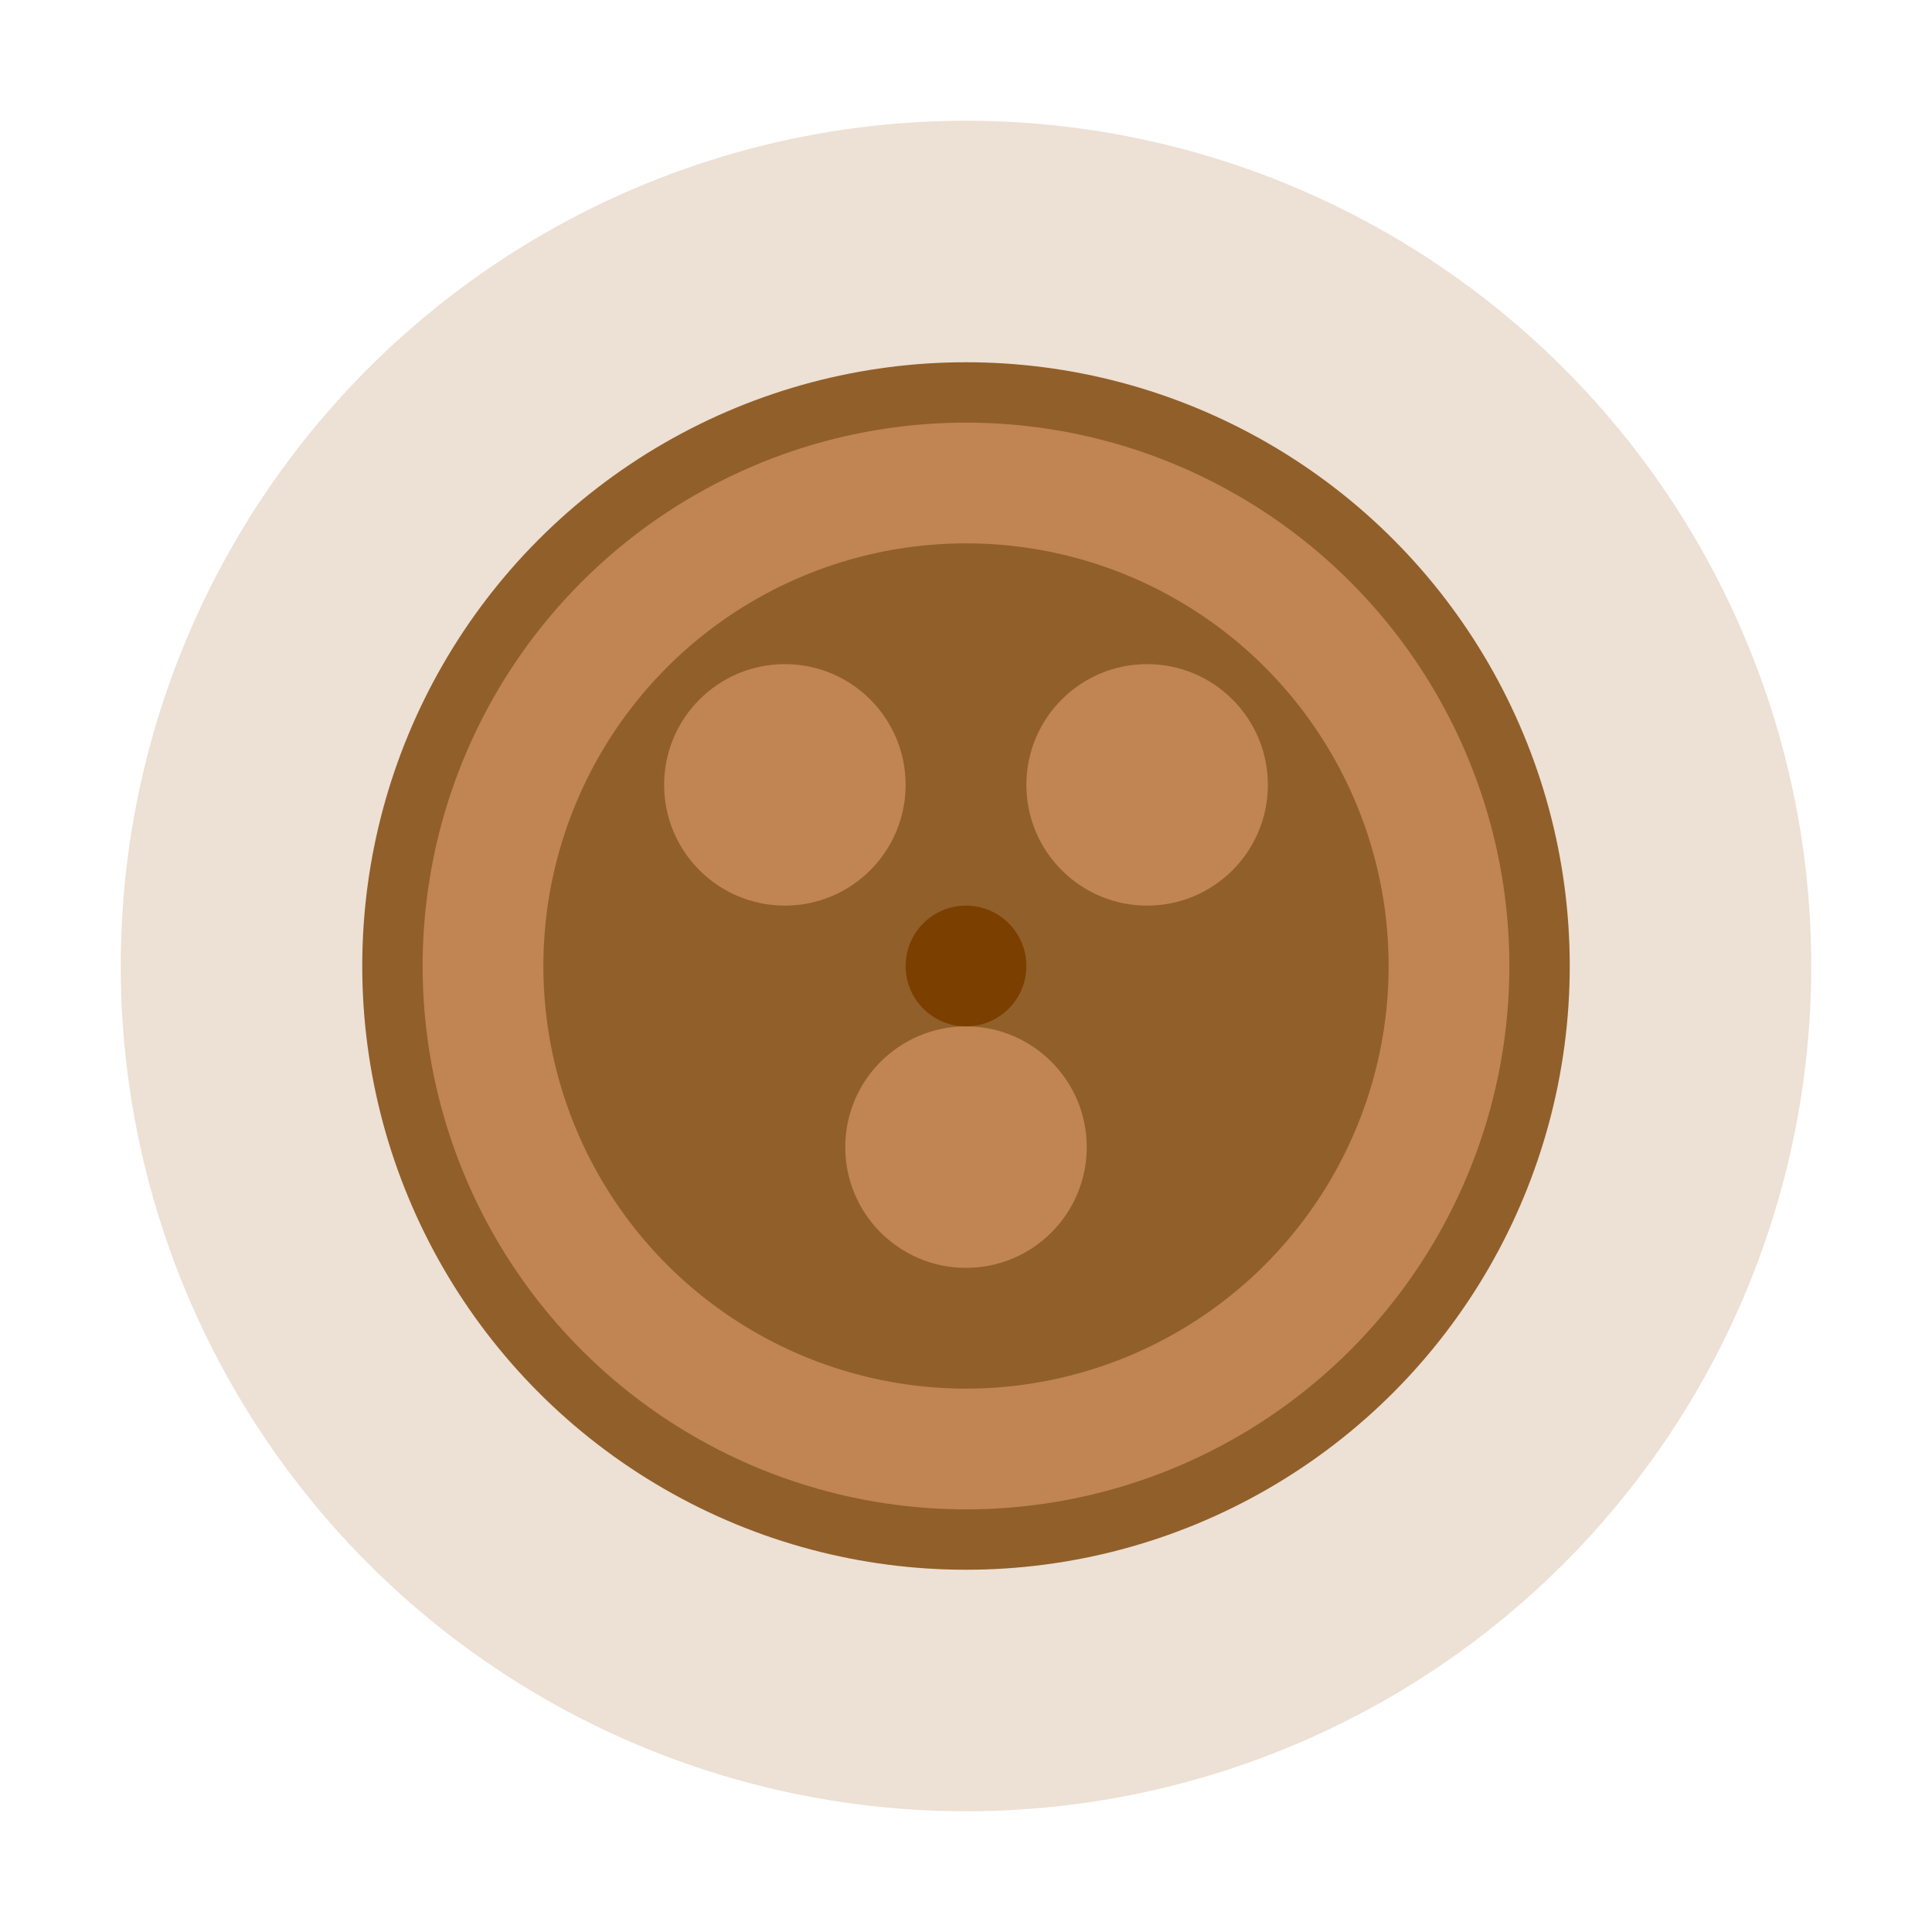
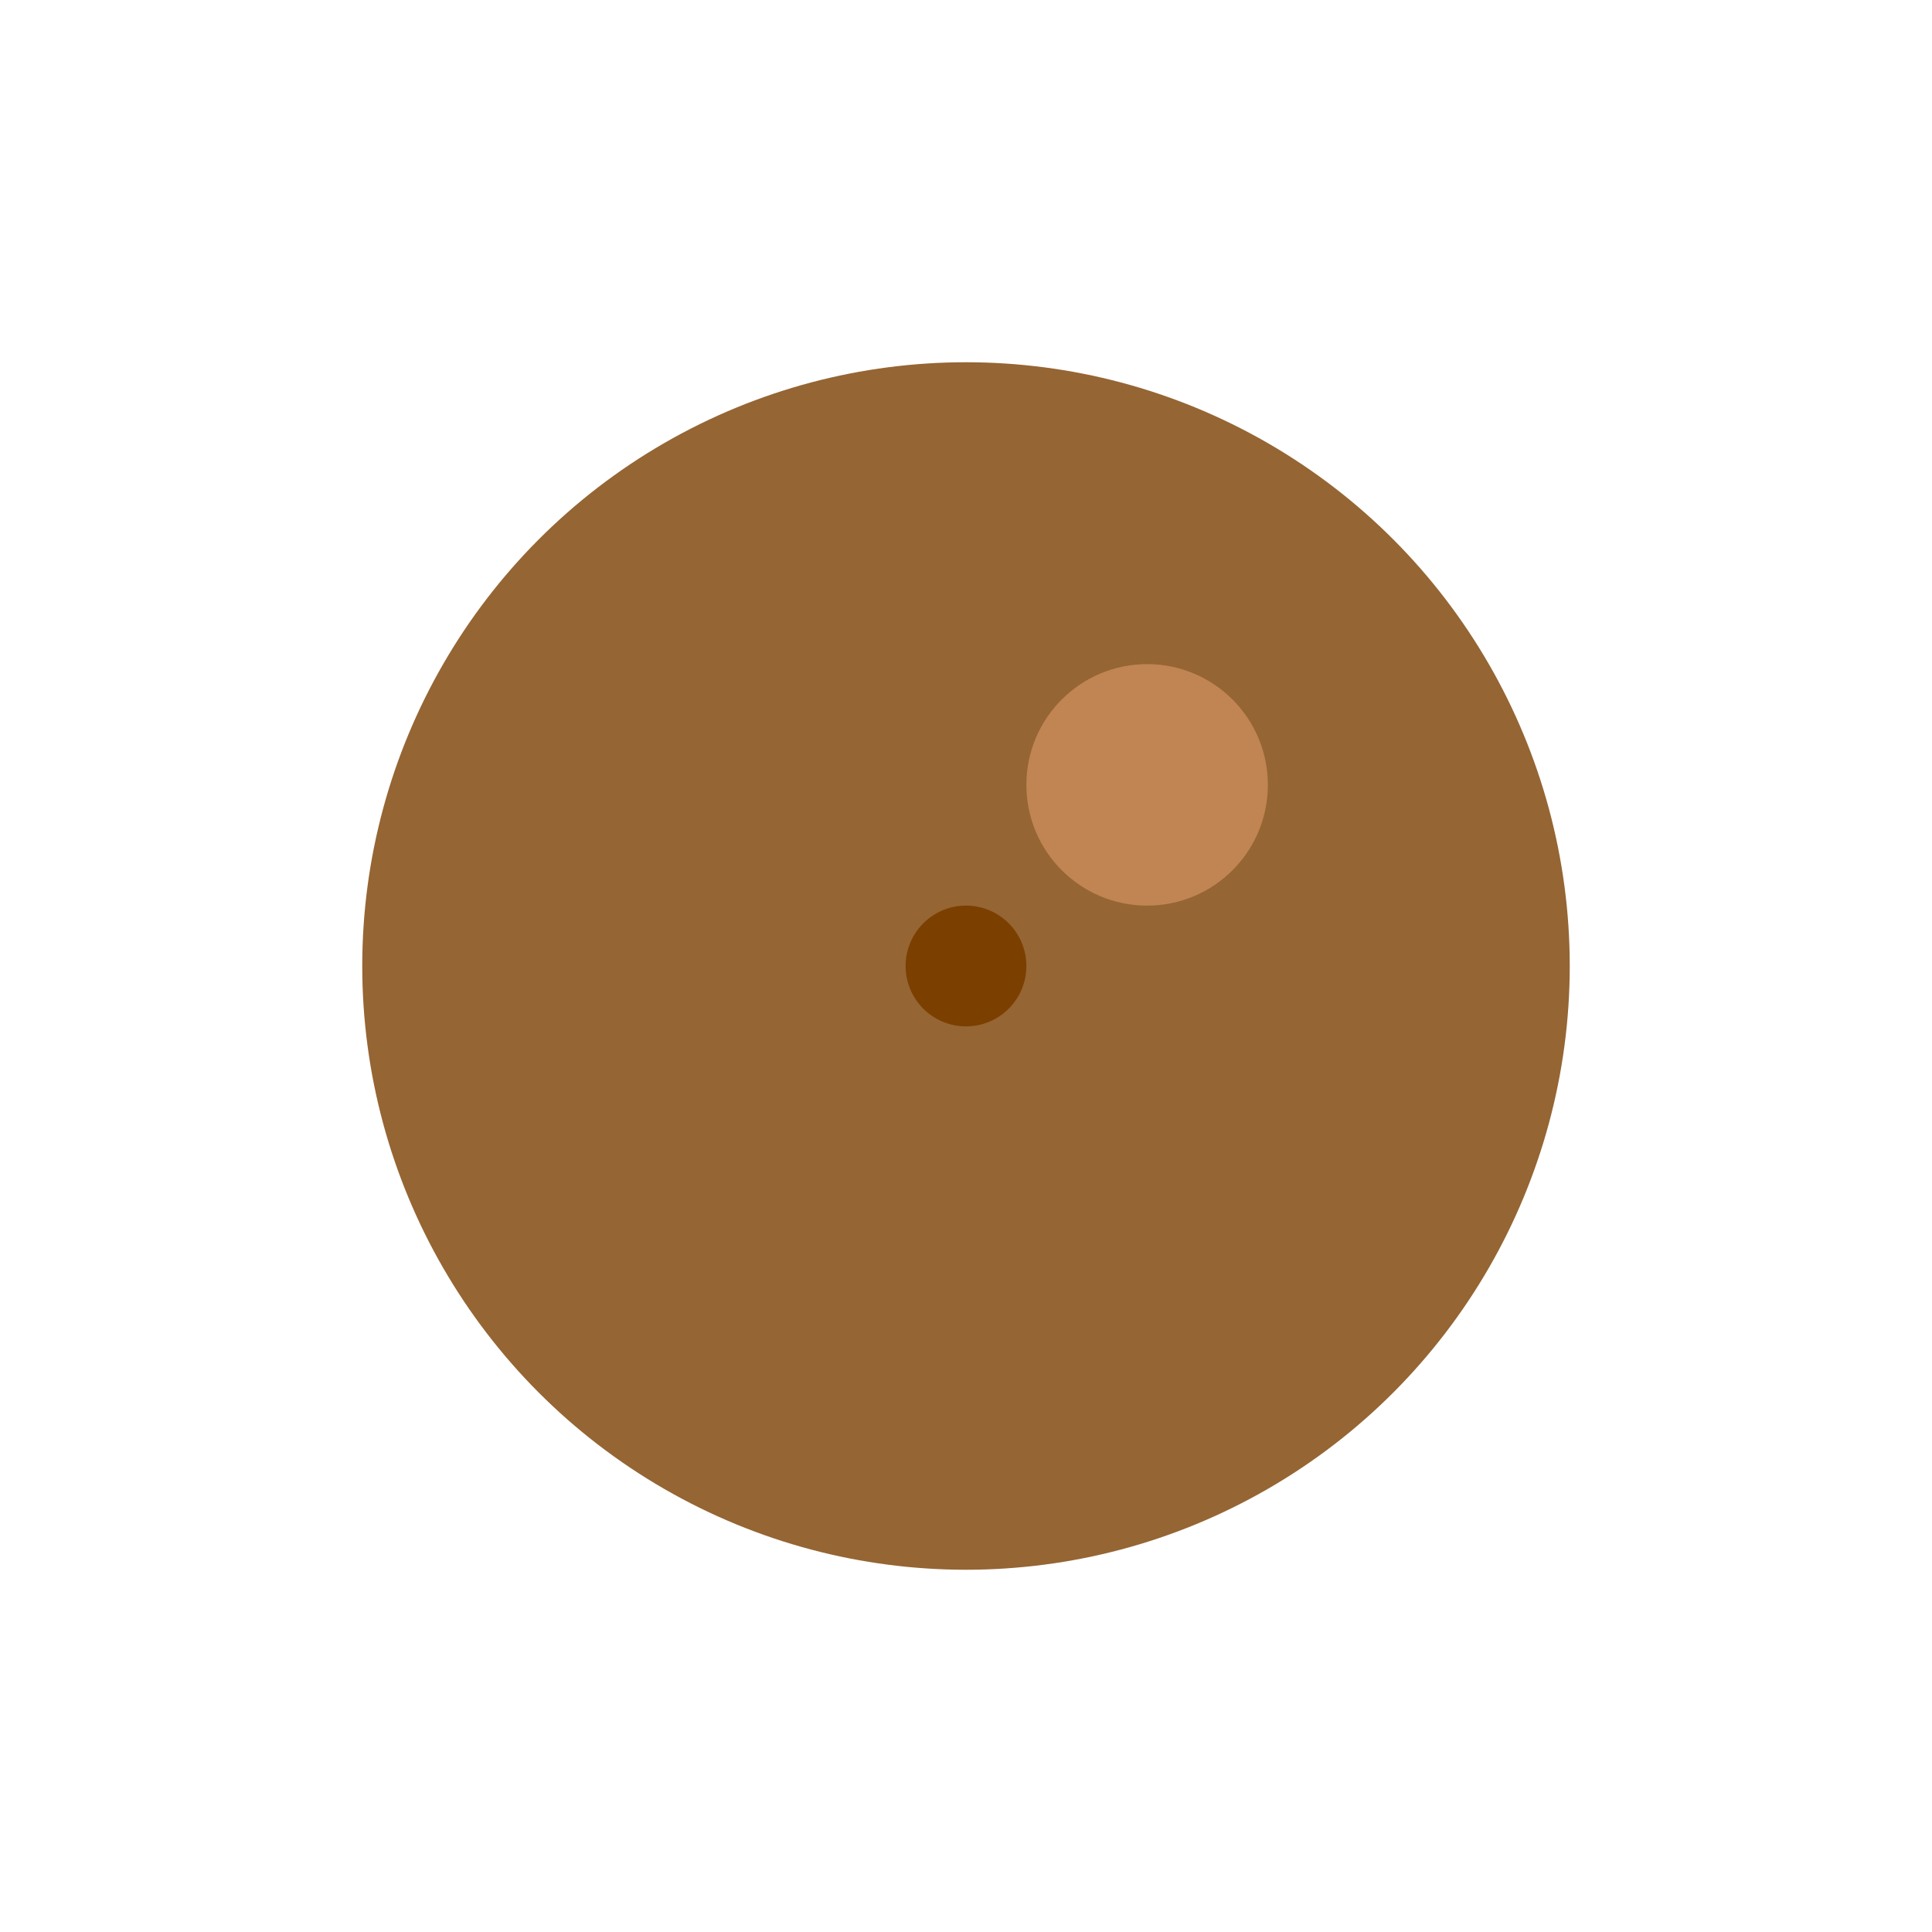
<svg xmlns="http://www.w3.org/2000/svg" viewBox="0 0 32 32" width="32" height="32">
-   <circle cx="16" cy="16" r="14" fill="#EDE0D4" />
  <circle cx="16" cy="16" r="10" fill="#7B3F00" opacity="0.8" />
-   <circle cx="16" cy="16" r="8" fill="none" stroke="#C08552" stroke-width="2" />
-   <circle cx="13" cy="13" r="2" fill="#C08552" />
  <circle cx="19" cy="13" r="2" fill="#C08552" />
-   <circle cx="16" cy="19" r="2" fill="#C08552" />
  <circle cx="16" cy="16" r="1" fill="#7B3F00" />
</svg>